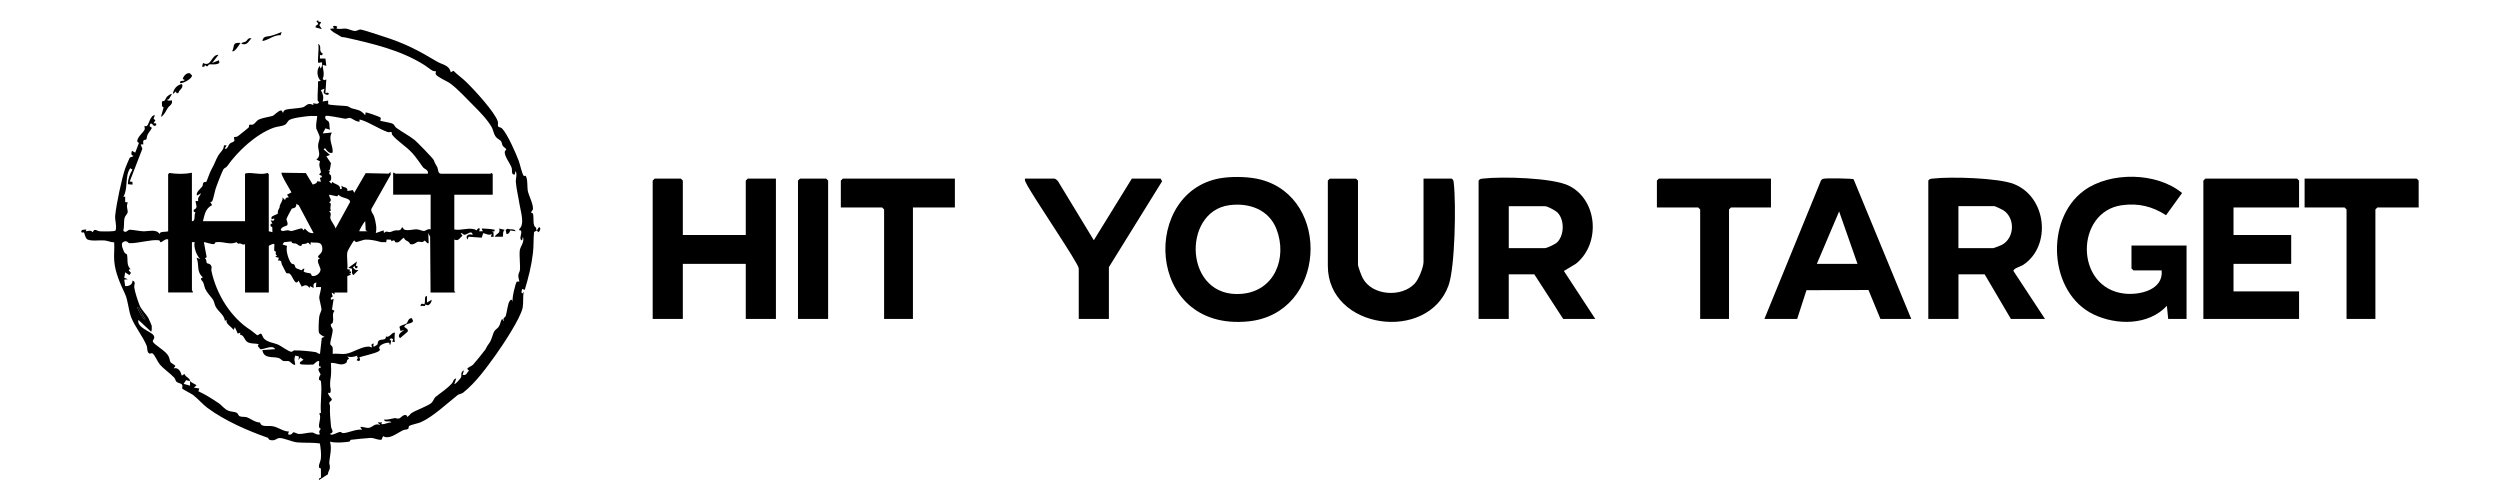
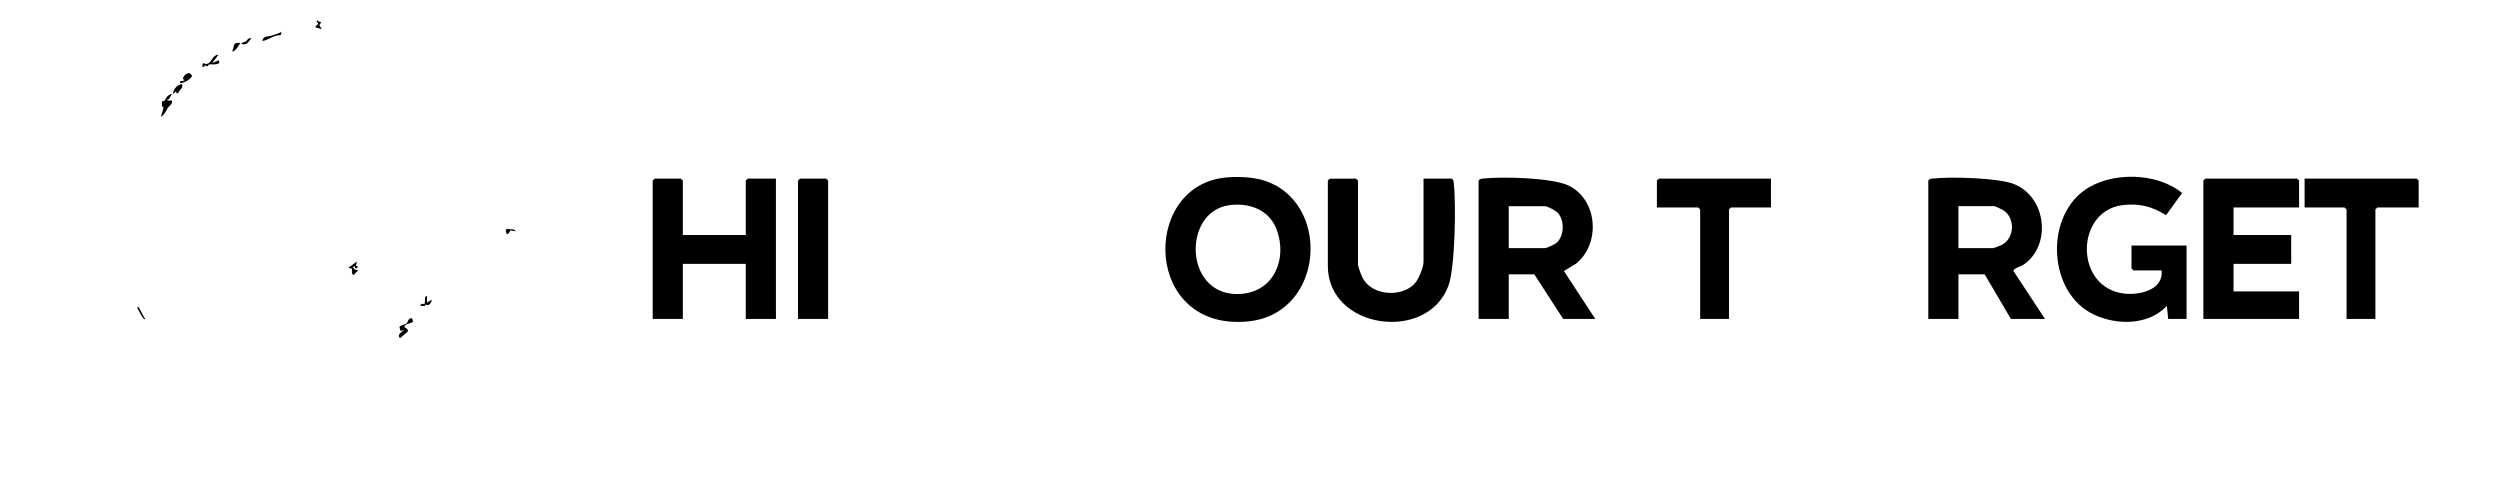
<svg xmlns="http://www.w3.org/2000/svg" id="Layer_2" data-name="Layer 2" viewBox="0 0 1500 300">
  <defs>
    <style>
      .cls-1 {
        fill: none;
      }
    </style>
  </defs>
  <g id="Layer_1-2" data-name="Layer 1">
    <g>
      <g>
        <g>
-           <path d="M207.63,212.26c4.19-.68,9.28-4.39,13.65-4.31.64.01,1.29.58,1.99.47.11-.08-1.08-1.53.28-2.18,1.69-.82-.59,2.16,1.08,1.63.43-.14,1.66-.98,1.97-1.35-.15-4.59,5.16-1.11,4.94-4.64,1.95.89,3.06-1.73,4.64-2.22,1.28-.39.6.53.63,1.04.09,1.48-.37,2.96.18,4.43h-1.64s.55-1.64.55-1.64l-1.38-.54-.82,1.08,1.04.24-.51,2.51c-.93.24-.23-1.03-.88-1.13-2.01-.31-7.58,1.84-5.28,4.15l-.68.83c-1.84,1.47-11.44,3.34-11.79,3.86-.09.14,1.11,1.57-.29,2.16l-1.37-.54,1.09-1.63-.97-.09.43-1.01c-2.2.69-3.63,1.14-6.04.55l1.09,1.36c-1.75.4-1.26,1.89-1.6,2.19-3.02,2.62-6.05-.08-9.37.28.06,2.71.26,5.19-.04,7.91-.27,2.4-.58,3.33-.44,6.02.08,1.43.84,2.52-.08,4.18l-1.09-.27c-.3,1.45,2.01,3.28,2.16,3.91.21.89-1.35,1.4-1.49,2.18-.11.61.48,1.45.42,2.13-.24,3.01.23,8.52.6,12.03.23,2.14,2.3,3.32-.59,4.43.58,1.64,4.61-1.04,6-1.12.73-.04,1.14.71,1.84.71,2.84-.02,7.97-2.59,11.36-2.06l-1.09-1.64c1.76-.27,3.41.76,5.16.54,2.25-.28,3.65-3.16,6.9-1.65l-1.64-1.64h2.74c-.25.7-1.11,1.16.27,1.1,1.71-.08,3.45-1.09,5.21-1.11-.7-1.39-3.83.45-4.39-1.63,2.21.22,4.27-.58,6.4-.9.7-.11,1.56.47,2.51.25,1.1-.26,2.15-1.95,3.48-2.09l1-.03.6,1.13c1.04-.5,1.8-1.84,2.62-2.35,3.05-1.87,9.26-3.98,11.66-5.87,1.29-1.02,1.88-3.11,2.6-3.7,3.24-2.65,6.85-4.75,10.04-8.35.88-1,.57-2.5,2.43-2.77l-1.09,3.29c.46.54,3.78-3.47,4-4,.57-1.4-.67-2.95,1.76-4.22l-.83,2.73c2.49.63,2.28-1.16,3.84-2.47l-1.09-1.09c.86-1.29,2.46-1.52,3.52-2.52.6-.57,7.13-8.58,7.4-9.1,1.28-2.38.75-1.66,2.47-4.06,1.34-1.87,1.85-5.17,2.93-6.94.71-1.15,1.86-1.54,2.68-2.8.87-1.34.92-2.75,1.56-3.93.9-1.65.67.96,1.37.55-.69-1.94.89-2.06,1.19-2.94.77-2.27,1.16-7.47,2.42-9.09.43-.55.58-.72,1.33-.59l.55,1.65c-.97-1.73,1.6-11.89,2.33-12.52.37-.32,1.34.02,1.52-.1.15-.1-.67-2.23-.6-3.58.08-1.49.82-2.18.95-3.27.35-2.89-.46-8.35-.06-11.88.27-2.35,3.01-4.97,1.89-8.14l-.55,2.19c-2.32-.87.43-4.28-.7-5.92-.2-.29-1.18.3-.95-.93,3.48-2.95.79-10.58.13-14.96-.67-4.45-1.93-9.29-2.21-13.56-.11-1.71.98-4.14-.11-6.31l-.55,2.19c-2.35.1-1.35-2.54-1.79-3.97-.82-2.68-4.63-7.15-4.13-9.88.08-.44.86-.96.86-1.25,0-.51-1.69-1.52-2.09-2.16-.56-.91-.48-2-1.05-2.79-.67-.93-2.36-1.36-3.46-3.12s-1.12-3.36-2.04-5.09c-2.36-4.45-7.67-9.87-11.27-13.44-3.92-3.89-8.86-9.39-13.63-12.95-2.05-1.53-7.23-3.52-8.64-5.39-.51-.68,0-1.25.07-1.93-.65-.08-1.53-.08-2.08-.38-1.61-.88-3.08-2.24-4.88-3.37-14.36-9.05-30.8-12.8-47.14-16.5-2.81-.64-1.64.36-4.19-1.32-1.85-1.21-4.33-2.11-5.35-3.95l2.74-.28-1.09-.81c.86-1.29,1.56-.47,2.74-.26l-.55,1.08c1.81.79,4.23-.05,5.63.13,1.68.22,4.1,1.47,5.63,1.44,1.13-.02,2.06-.91,3.2-.87,1.29.06,11.21,3.38,13.41,4.08,13.02,4.12,21.02,8.28,32.54,15.18,3.15,1.89,7.21,1.94,8.18,6.37l1.64-.86c2.32,2.33,5.13,4.27,7.49,6.54,4.68,4.5,17.47,18.33,19.15,23.96.28.93-.25,2.3.18,2.91.37.52,1.55.43,2.28,1.14,3.17,3.08,8.41,15.04,10.09,19.54.69,1.84,2.07,8.26,3.04,8.99.22.17.92-.22,1.01-.13,1.33,1.22,1.02,7.34,1.3,8.82.58,3.17,3.24,7.63,3.17,11.11-.02.86-1.09,1.3-1.11,2.18-.01.32.96.17,1.1.65.74,2.58-.47,7.36,1.89,8.39,0,3.39,1.28.14,1.42.03,1.43-1.17,1.52,2.06-.28,2.73l-.54-1.11-1.84.93c-.42,3.98-.19,8.62-.65,12.52-.88,7.61-2.74,14.97-4.93,22.23l-1.64-.56c.06,1.19-.92,2.01.27,2.74l.81-1.09c-.7,3-.15,6.63-.67,9.47-1.18,6.36-12.15,22.87-16.34,28.67-5.54,7.67-11.72,16.29-19.32,22.38-1.01.81-2.67.95-3.31,1.45-6.11,4.83-15.12,13.3-22.19,16.35-1.59.69-6.02,1.55-6.95,2.27-.55.42-.13,1.38-.66,1.74-.65.44-2.35.44-3.35.94-3.46,1.73-8,5.62-11.68,3.4l-.9,2.15c-2.28.31-4.28-1.09-6.51-1.09-1.05,0-11.33,1-11.97,1.15-.45.11-.14,1-1.16,1.13-3.43.44-8.03.89-11.28-.04,1.17,4.33-.03,8.09-.45,12.34-.1.98.58,2.04.33,3.7-.14.92-1.18,2.31-1.14,3.55l-5.33,3.44c-.47-1.63,1.16-.62,1.16-1.89,0-1.63-.04-3.35-.05-4.92,0-.37-1.11-.07-1.17-1.11-.1-1.64.99-3.25,1.16-4.96.3-2.97-.13-6.1-.58-9.03-4.41-.71-8.93-.29-13.35-.65-3.59-.29-8.18-2.77-11.05-2.63-1.6.07-2.65,2.17-5.88,1.02-.56-.2-.48-1.01-1.09-1.23-11.93-4.16-25.91-10.28-36.2-17.96-2.75-2.05-5.66-5.5-8.52-7.66-.97-.74-6.31-3.45-6.61-3.92-.09-.14.67-1.59-.24-2.52-.59-.61-2.36-.74-3.14-1.53-.62-.63-.67-1.75-1.36-2.48-2.69-2.85-6.41-5.16-8.83-8.18-1.23-1.53-2.48-4.71-3.85-6.07-.81-.81-1.65.07-2.17-.17-1.66-.76-1.08-3.28-1.67-4.73-2.3-5.65-7.12-11.44-9.29-17.05-1.59-4.12-1.91-10.2-3.6-13.82-2.86-6.14-5.94-12.72-6.55-19.92-.31-3.62.23-7.56-.03-11.21-1.99.04-3.8-.94-5.74-1.12-2.8-.26-7.88.55-10.26-.58-1.41-.67-1.68-3.63-2.16-4.28-.05-.06-1.41.52-1.57-.37-.27-1.52,2.25-1.15,3.01-1.37l-.27,1.1c1.65-.21,2.8-.87,4.13.55,1.06-2.69,2.47-.63,4.36-.53,1.55.08,8.81.28,9.37-.53.82-3.12-.56-5.83-.25-9.03.65-6.59,3.82-21.74,5.95-28.06.27-.79,2.51-6.2,2.72-6.48.48-.63,1.75-.34,2.24-1.18-1.55-.41-1.37-1.59-.83-3.02l1.92,1.1,2.21-5.77-1.05-1c.16-2.78,3.89-5.51,4.49-7.1.29-.77-.27-1.93-.15-2.03.14-.12,1.06.18,1.49-.12,1.33-.93,1.92-6.42,4.81-6.47l-.81,2.19,1.11.83-1.12,1.91c2.87-.69,1.49,2.34.01,1.31-.15-.1-1.57-2.38-2.2-.47-.57,1.73,1.48,1.08,1.06,2.15-.33.84-1.79,2.56-2.38,3.67-.47.89-.46,2.38-.83,2.91-.53.77-2.37-.67-1.75,3.03l-1.59.03.98,2.61-7.56,19.61,1.64.27v1.64s-2.75-.28-2.75-.28c.05-3.3,1.09-5.9,2.74-8.77l-1.35-.82c-3.42,4.98-1.01,11.71-4.14,17.27l1.11-.27v3.29s1.65.28,1.65.28c-1.31,1.86.07,4.56-.15,5.95-.13.79-1.63,2.14-1.92,3.49-.46,2.2-.05,5.12-.71,7.47,1.38,1.84,2.8-.49,3.62-.55,1.64-.11,6.23.85,8.24.92,3.1.12,8.12-1.56,9.84,1.64.49-1.88,3.44-.99,5.21-1.65v-34.29l.8-.69c4.33.69,9.21.74,13.46-.13v29.07c2.51-.02.97-3.66,2.14-5.26l-1.06-.5.02-1.1c2.83-1.17,1.25-2.81,1.09-5.21l1.59-.03c-.46-2.33.94-2.71,1.69-4.64l-2.47,1.37c-.75-2.14,2.39-4.25,3.25-5.51.43-.63.23-1.69.59-2.19.44-.61,1.62-.36,1.84-.61.27-.31,2.03-5.67,3.14-7.56,1.73-2.94,2.47-5.56,3.95-8.11,1.15-1.99,3.48-3.57,3.45-6.17h1.62s-1.09,1.91-1.09,1.91c1.44.99,2.1-2.14,3.05-2.99.8-.72,2.05-.71,2.72-1.64l-.29-2.23c.79-.04,1.68-.12,2.36-.55.53-.33,6.2-4.88,6.46-5.2.39-.49.01-1.41.47-1.67.34-.19,1.26.23,2.06-.1,1.36-.57,2.23-2.41,3.61-3.03,2.53-1.14,5.87-1.46,8.25-2.17,1.04-.31,5.55-5.5,5.88-2.09h.53c-.02-1.97,3.53-1.99,5.26-2.2,1.31-.16,5.62-.51,6.67-.93,2.06-.82,2.5-3.01,6.19-1.25l-.28-1.1,2.44.34,1.13-.62c.09-.56-.83-1.18-.84-1.62-.1-3.59.31-7.63.29-11.26l1.63-.26c-2.32-2.06-2.77-6.97-.54-9.06l.28,1.64c1.17-1.06,1.29-2.46.81-3.84l-1.91.46c-1.01-.3.62-9.61-.26-11.42,2.66,1.34-.18,4.22,2.74,5.77.02,1.18-.79,1.28-1.64.82v2.19s3.28,0,3.28,0l.55,4.38-2.19-.54c.12,3.19,1.32,5.16.01,8.47l.81.68,1.36-.37-.54,8.24c2.69-1.45,2.68,1.9.14.68-1.88-.9-1.06-1.77-.7-3.42l-2.19.83c1.32,2.59,1.86,3.91,1.1,6.84l3.29-.55.03,2.17c.59.64,9.61.9,11.19,1.15,1.28.2,2.04,1.08,3.03,1.36,3.7,1.02,5.14.81,7.98,4.09l.27-1.63c.37-.28,8.16,2.41,8.81,3.02s0,1.25-.04,1.9c.34.37,6.39,1.11,7.66,1.95.88.58,1.11,1.71,2.02,2.37,3.37,2.44,7.61,4.66,10.88,7.22,1.42,1.11,11.13,11.08,11.53,12.1,1.09,2.81,1.12,2.32,2.17,4.35.5.98.23,3.83,2.22,3.83h29.62c.19,0,.61-.97,1.37.27v12.34h-23.04v20.85c4.39.89,9.72-1.83,13.45.55.84-2,2.67-1.58,1.36.54h2.19c.4-.28-1.51-1.82.28-1.65s4.44.16,6.03.56c.83.21.97-.38.83,1.09l-1.66.28,1.03.35.08,2.66h-1.65s.55-1.64.55-1.64c-2.19,1.02-3.11-.22-5.16-.53l-.88,2.72-7.92-.58-.57,1.68c-1.81-2.32.98-3.76,3.01-2.74-.25-3.29-3.48-.13-4.76-.1-1,.02-1.27-1.25-2.36-.99l1.09,1.63c-1.59.75-2.13,3.52-4.93,2.21v30.99c0,.17.69.42.55.82h-14.81l-.25-33.49-1.13-2.16.27,6.03c-1.17.4-1.84-1.52-2.45-1.51-.29,0-.81.76-1.26.81-.98.12-1.96-.33-2.6-.18-1.6.39-2.45,2.05-4.82,1.44-.82-2.22-3.36-1.81-3.69-3.86-1.95.87-2.68,3.46-5.1,2.74-.5-.15-.21-2-2.33-.59l-.49-.96-2.49-.1-.29,1.68c-.88-.27-2.6.03-3.28-.17-2.69-.77-5.95-1.57-9.35-1.44-.77.03-5.08,1.54-5.36,1.49-.51-.09-1.01-.98-1.2-.98-.4-.01-3.94,6.06-4.09,6.85-.56,3,.39,7.21-.06,10.38l1.69.3-.42,1,.95.1v1.09s-1.09,0-1.09,0l1.1.82-2.2.82v9.87h-7.68v1.1s-1.64-1.1-1.64-1.1c-.12,1.6,1.47,2.57-.57,3.01l.02,1.38,1.64-.55-.96,6.35,1.51.79c-1.92,2.24-.12,4.21-1.15,7.25-.17.51-1.16.31-1.11,1.23.06,1.24,1.06,1.9,1.15,2.78.2,1.98-1.66,7.31-1.42,8.78.1.6,1.11,1,1.32,1.73.35,1.24.02,2.72.11,4.01,2.46-.27,5.6.38,7.95,0ZM121.78,132.72h25.23v-28.25c.38-.67.63-.5,1.15-.57,3.66-.47,8.53,1.24,12.31-.12l.8.69v34.29l2.19.54-.1-3.03-1.01-.53.02-1.38,1.08-.26-1.09-1.93c.19-.16,2.47,1.2,2.19-1.1l-1.64.55v-1.37c.33-.72,3.4-1.7,3.76-1.98.1-.08-.23-1.32.44-2.54,1.21-2.19.32-.75.83-2.48.47-1.59,1.92-2.86,1.55-4.8l1.63,1.64c.03-1.38.93-1.72,2.2-1.65l-1.09-1.63,2.65-1.37c-.8-1.64-6.67-10.9-5.93-11.8l14.56.21,4.14,6.89c1.24-.43,2.47-.63,2.77-2.08l2.11.46-.58-2.43,1.1-.34.03-.79-1.64-.84,1.16-1.34c-.39-2.54-1.61-3.91-.57-6.57l-2.23-1.13c3.13-2.11,1.05-5.46,1.04-8.23,0-1.67,1.06-3.77,1-5.06-.06-1.24-2.05-4.98-2.09-5.33-.33-2.45.41-5.03.59-7.44-1.54.07-3.12-.14-4.66,0-2.75.25-10.51,1.09-12.29,2.52-1.02.82-1.14,2.09-2.65,2.83-1.75.86-4.48.9-6.56,1.66-10.66,3.9-21.55,14.07-27.9,23.12-.58.83-1.72,1.06-2.14,1.7-.86,1.3-4.44,10.59-4.89,12.22-.49,1.74-1.27,5.64-1.82,6.83-.26.57-.67.74-1.27.67l1.1,1.89c-4.07,2.11-4.41,5.59-5.49,9.62ZM258.38,137.65v-20.85h-22.49v-13.17c.59-.2,1.2.55,1.37.55h19.47c.52-2.32-2.14-2.7-2.98-3.88-1.73-2.41-4.14-6.01-6.36-8.45-3.77-4.16-8.89-7.03-12.08-10.98-.38-.48-.04-1.45-.49-1.67s-1.23.37-2.18.04c-5.12-1.79-10.67-5.63-15.83-7.28-.43-.14-.78-.2-1.23-.14l.28,1.1c-2,.49-4.58-2.07-6.06-2.19-.88-.07-1.8.59-2.67.5-1.76-.19-11.14-2.34-11.85-1.6-.76,2.43,1.55,2.46,2.08,3.67s.14,3.21.66,4.55l-2.75-.86-1.64,3.06,5.48-.54c-2.35,4.3.84,7.74.49,12-1.87,1.1-3.55-1.23-4.61-2.68l-.81.81,3.83,3.31-2.19.82,2.77,4.14-.68,3.98-.99.11,1.04.59c-1.16,2.58.45,1.73.64,2.93.21,1.32.35,3.02-1.14,3.33l1.37,1.37.54-1.1c1.66,1.64,4.88,1.47,4.68,4.39l1.08-.26-.27-1.93c1.38,1.6,3.87.52,3.59,3.28l3.27-.54.82,1.64,6.87-11.82,13.92.29.88-1.08.26,1.65-11.68,20.7c-.32,1.76,1.22,2.85,1.74,4.62.87,2.98,1.73,6.81.93,9.78l4.67-1.64.27,1.63c1.39-1.64,2.41-.4,3.52-.59s1.93-.74,2.91-.94c2.06-.42,3.28.71,4.27-1.77,1.1-.37.6.76,1.23,1.09,2.07,1.09,5.44-.08,7.53-.04,1.63.03,3.38,1.02,4.5,1.01.94-.01,2.49-1.6,4.01-.96ZM202.33,117.79l-4.85-.98c-.05,2.05,2.32,3.01,0,4.66,2.2.51-.12,2.91,1.14,4.88l-1.14.34c1.78,1.56.57,2.66.7,4.04.16,1.69,2.76,4.51,3.14,6.37l8.64-15.73c.55-2.78-5.48-2.3-6.74-4.55l-.89.97ZM188.15,139.85l-8.86-16.64-1.55-.91c.45,2.88-2.52,2.68-2.66,2.86-.4.54-3.14,5.81-3.18,6.17-.11.89,1.19,2.7.41,3.78-.47.64-3.43.74-3.89,2.83.93,1.3,2.57.24,4.1.22.82,0,1.74.49,2.32.45,1.33-.11,5.15-1.71,6.41-1.54l.87,1.14.82-1.09c1.59,1.78,2.66,2.96,5.22,2.74ZM219.43,138.21l-.28-5.49c-.79.42-3.84,5.78-3.57,6.03h4.93s-1.09-.54-1.09-.54ZM114.1,228.72c1.08,1.14,2.68,1.51,3.83,2.47l-1.63,1.37,3.29.56-.56,1.64c4.04,1.84,8.46,4.65,12.21,7.16,1.88,1.26,3.36,3.6,5.95,4.59,1.49.57,3.64.46,4.87,1.17.87.5.89,1.72,1.78,2.08,1.36.56,2.92.16,4.3.6,1.88.61,4.99,3.17,7.86,3.15.83,3.07,4.55,1.7,7.61,2.23,3.33.57,6.3,3.18,9.73,3.16l-.55,1.64c2.16.95,2.9-1.09,3.09-1.12,1.05-.15,2.25.87,3.29.95,2.12.16,6.23-.98,8.19-.87,1.05.06,2.83,1.82,4.63,1.04-.88-1.54-.41-2.01.54-3.28-2.93-.73.93-6.54-1.04-9.1l1.08-.53c-.56-5.92.79-12.47.01-18.66-.13-1.07-1.19-.57-1.21-1.59-.03-1.48.99-2.46.99-2.77,0-.54-2.99-3.59.17-4.12v-.53c-2.06.43-.67-2.82-1.09-3.3-1.53-.33-2.66,1.84-3.69,2.11-.36.09-6.99.04-7.28-.18-.51-.38-.87-.87-.29-1.4l1.92-1.36-1.92-1.37-1.09,1.63.27-2.18-2.19-.56c-.82,1.94-.5,2.92-.11,4.78.51,2.46-3.3-1.3-3.57-1.38-1.17-.33-2.45.11-3.62-.22-.73-.21-1.44-1.33-2.67-1.72-3.44-1.08-8.87.73-9.79-4.75l7.68-.56c-1.63-3.02-7.04.57-8.96-.05l-1.47-1.88.56-1.1c-2.11-.51-4.54-.07-6.55-1.13-2.26-1.19-1.85-4.09-4.71-4.59l.28-1.12-1.6.51-1.7-3.81-.81,1.64c-1.2-1.98-5.14-3.82-4.12-6.03l-1.09.55c-.27-3.44-3.72-5.23-5.52-8.48-.74-1.33-.76-2.98-1.7-4.34-1.45-2.09-3.36-3.84-4.57-6.41-.74-1.57-.61-3.77-2.38-5.31l-.14-.97,1.14-.55c-4.12-3.51-2.01-7.59-3.84-11.81l2.19.83c-2.11-2.06-4.08-7.18-3.29-10.15h-1.65s0,28.8,0,28.8c0,.17.75.78.55,1.37h-14.81v-31.82c-1.8-.69-3.36,1.71-4.65,1.68-.3,0,0-1.03-1.07-1.17-4.44-.6-12.59,1.97-17.62,1.75-.72-.03-1.42-2.23-3.96-.48-1.25,1.26.37,4.71,1.08,6.08.38.74,1.42.81,1.54,1.3.61,2.51-.48,6.59,2.18,8.67l-1.09.27c-.15,1.58,2.53,1.27.26,3.28l-2.47-1.63-.55,3.29,2.19.82-2.19.29.55,3.84c2.18.17,4.48-.79,4.39-3.29,2.32.86.87,2.36,1.07,4.08.31,2.6,2.14,8.07,3.13,10.62,1.06,2.75,4.03,5.38,5.35,7.83.25.46,1.97,4.33,2,4.59.12.95.09,2.71-.31,3.6l-7.69-7.13c-1.08,4.58,7.47,7.01,9,9.1,1.54,2.09-.84,2.9-.27,4.05.83,1.69,6.52,4.84,8.53,7.43,1.8,2.31,1.33,3.54,1.93,4.63.52.96,2.37,1.44,3.02,2.49l-1.09,1.37c3.01-.69,4.22,1.88,4.94,4.39l1.63-1.09c.13,1.25,1.75,1.99,2.77,3.01.41.41.4,1.23.53,1.37l-2.39-.6-1.45,2.23,3.84,1.1v-2.74ZM175.17,145.68c-.19-.09-.11-.85-.42-.83l-4.33.46-.91,1.4,2.74.85c-1.02,2.45.97,8.71,2.51,10.38.54.59,1.39.43,1.73.71.56.47.39,1.7,1.27,2.3.13.09,2.85,1.2,3.01,1.2.56,0,.92-1.24,1.9-.9l-.51,1.59c1.02,1.01,3.61.9,4.23,1.28.33.2.37,1.3.98,1.45,1.97.5,5.12-1.6,4.94-4.04-.09-1.19-3.3-6.2-.31-6.33l-1.11-.81c-.5-1.54,2.81-1.86,2.5-5.51-.4-4.71-4.11-2.72-6.87-3.55l-.28,1.65c-1.8-2.34-1.5-1.05-2.91-.71-.66.16-1.43.04-1.9.2-.58.2-.23,1.2-1.18,1.09-1.19-.13-1.76-1.08-2.56-1.36-.87-.31-1.32.07-2.51-.51ZM161.28,147.53v27.98h-14.26v-29.07c-1.08.79-1.86-.12-2.93-.37-.7-.16-.88.82-2.27-.79-3.69,1.93-7.75-.57-12.13.02-1.01.14-.69,1.03-1.16,1.14-1.54.36-5.83-1.46-6.2-1.09l1.68,8.99-1.14.6c1.2.5.85,2.46,1.22,2.91.32.39,2.07.07,2.77,1.92.33.88-.22,1.79-.02,2.69,3.04,14.31,11.74,28.15,23.64,35.66.77.49,3.68,3.03,3.94,3.04.53.04,1.45-1.12,2.17-.95.61.14,1.05,2.27,1.9,3.06,2.38,2.22,5.58,2.35,8.12,3.4,2.1.87,6.49,4.33,8.21,4.4.71.03,1.21-.79,1.63-.82,2.73-.16,10.16.53,12.97,1.03.92.17,1.52,1.18,2.58.98l1.07-9.52,1.68-.63c-.86-.23-2.93-1.57-3.29-2.31-.59-1.21-.15-7.88.06-9.69.16-1.42,1.39-3.78,1.38-4.45-.01-1.23-1.29-5.75-1.38-7.09-.07-1.07,1.48-5.92,1.04-6.34l-3.02.04.28-2.78c-2.07.53-1.77,1.33-1.64,3.29l-2.19-1.09-.28,1.09c-1.58-2.09-2.53-1.92-4.67-.79l-1.92-3.6c-2.13,3.7-3.46-3.03-5.38-4.23-.6-.37-1.54.14-2.09-.5-.17-.2-1.75-3.59-2.37-4.64-.72-1.2.12-3.01-2.51-2.71l.56-1.64-2.19-.56,1.09-.81c-1.39-.67-.56-1.81-.72-2.36-.03-.1-.82-.11-.91-.48-.27-1.2.14-2.75-.02-4.02-.59-.54-3.22.93-3.29,1.1ZM87.22,191.41c-1.37-1.74-2.09-3.94-3.27-5.77-.46-.71-.4-1.63-1.66-1.35.21.58,3.74,8.39,4.94,7.12Z" />
          <path d="M103.13,56.47l-1.77,3.01-.96.29c-.14,1.18,2.43.22,2.74.54.57,2.38-1.45,2.93-2.44,4.42-1.24,1.88-1.99,4.16-4.14,5.45l1.63-5.79c-1.51-.33-.82-1.82-1.05-3.2l.51-.61c1.56.51,1.41-1.67,3.02-3.02.43-.36,2.06-1.49,2.46-1.1Z" />
          <path d="M244.59,199.03l-4.59,3.9c-2.03-2.16,1.06-3.8,2.47-4.92l-2.19.55-.6-2.39c.12-.81,3.75-1.6,4.31-2.13.75-.72.83-3.22,3.13-3.16l.76,1.83c-1.3,2.05-4.02.69-5.4,3.38,1.02.98,2.68,1.16,2.11,2.95Z" />
          <path d="M131.11,32.88l-3.84,4.93,4.11-1.65.23,1.59c-1.49,1.4-5.52.68-6.01.9-1.15.5-.68,2.18-2.7.26.08,1.31-.49,1.19-1.65,1.09l.55-2.2c5.18,2.67,4.75-5.04,9.32-4.93Z" />
          <path d="M113.97,43.99l1.24,1.3c.09,1.82-5.19,4.86-7.14,4.59-.37-2.22,2.31-.7,2.74-1.92l-1.13-.55c.28-1.75,2.42-4.06,4.29-3.42Z" />
          <path d="M213.47,159.53l.93.13c.7.87-1.32,2.64-1.57-.06l-1.07.82c1.11,1.39,1.52,1.77,3.28,1.64l-3.01,3.01c-1.27-.93-.77-2.49-.82-3.83l-2.2-.54,5.21-3.84-.75,2.67Z" />
          <path d="M109.16,50.43c1.22,2.59-1.73,3.21-2.2,5.48l-1.07-.03-.29-1.06-1.92,1.64c.37-2.98,2.46-5.53,5.48-6.03Z" />
-           <path d="M301.71,142.05h-4.93c1.26-2.24,3.57-1.75,2.74-4.95l3.28.83c-1.34,1-.79,2.66-1.09,4.12Z" />
          <path d="M157.44,24.64c.41-3.38,3.12-2.48,5.73-3.32,1.95-.62,3.95-1.27,5.78-2.16l-.53,1.93c-4.28-.12-7.24,2.93-10.98,3.55Z" />
          <path d="M256.18,177.7v3.83s2.74-1.64,2.74-1.64c.3,1.15-.97,2.95-2.03,3.21-.63.15-1.23-.39-1.55-.38-.34.01-.16.82-.51.89-.48.09-1.68-.37-2.47.12-.11-1.6,1.04-1.79,2.16-1.12,1.08-1.27-.41-5.29,1.67-4.91Z" />
          <path d="M144.27,25.75c-.56.86-3.63,5.99-4.94,4.93,1.63-3.14-.23-5.38,4.94-4.93Z" />
          <path d="M191.02,12.92c.72.4,2.73-.46.56,2.13l1.52,2.46-3.83-1.1c.09-2.14,3.22-1.12.56-3.56l1.08-.81c.01.25-.02.8.12.88Z" />
          <path d="M309.39,138.75l-3.23-.49c-.31,1.01-.92,2.31-2.25,2.14l-.52-2.44,1.2-.75c1.47.82,4.01-.27,4.8,1.53Z" />
          <path d="M150.85,23.01c-2.02,2.02-2.41,4.41-6.03,3.28.2-.98,1.79-.84,2.71-1.42.78-.49,1.22-2.44,3.33-1.86Z" />
          <path d="M87.22,191.41c-1.2,1.27-4.73-6.54-4.94-7.12,1.26-.28,1.21.64,1.66,1.35,1.19,1.83,1.9,4.03,3.27,5.77Z" />
        </g>
        <g>
          <path d="M734.39,106.62c6.69-.8,15.53-.56,22.03,1.13,42.61,11.11,39.33,80.36-7.4,85.08-62.48,6.31-64.81-80.18-14.63-86.21ZM737.52,123.12c-28.72,3.91-27.09,56.24,7.57,53.18,19.81-1.75,27.38-21.61,20.84-38.73-4.51-11.81-16.44-16.08-28.4-14.45Z" />
          <path d="M887.17,108.36c.69-1.12,1.57-1.09,2.71-1.22,11.06-1.3,41.94-.55,51.59,4.34,17.29,8.75,18.91,34.84,4.16,46.7l-7.3,4.41,18.84,28.76h-19.27l-17.31-26.74h-15.34v26.74h-18.09v-82.99ZM905.26,148.87h21.63c1.36,0,6.3-2.35,7.47-3.54,4.22-4.26,4.39-13.21.32-17.62-1.24-1.35-6.17-4.01-7.79-4.01h-21.63v25.17Z" />
          <path d="M1156.97,108.36c.69-1.12,1.57-1.09,2.71-1.22,10.43-1.22,39.28-.47,48.71,3.29,19.81,7.9,22.57,37.31,5.47,48.53-1.42.93-6.03,2.15-5.77,3.66l18.89,28.73h-20.45l-15.73-26.74h-15.73v26.74h-18.09v-82.99ZM1175.06,148.87h20.84c.43,0,4.43-1.53,5.16-1.92,7.72-4.07,8.21-16,1-20.77-.67-.45-5.04-2.49-5.38-2.49h-21.63v25.17Z" />
          <polygon points="409.7 141.01 447.46 141.01 447.46 108.36 448.64 107.18 465.55 107.18 465.55 191.35 447.46 191.35 447.46 158.31 409.7 158.31 409.7 191.35 391.61 191.35 391.61 108.36 392.79 107.18 408.52 107.18 409.7 108.36 409.7 141.01" />
          <path d="M1296.98,162.25h-16.91l-1.18-1.18v-13.77h33.04v44.05h-11.01l-.79-7.87c-10.99,11.87-30.23,11.79-44.06,5.13-26.81-12.9-29.3-56.92-5.74-74.22,15.73-11.56,43.81-11.14,58.91,1.42l-9.61,13.31c-8.25-5.32-16.56-7.35-26.43-6.01-28.16,3.82-28.63,49.77,1.59,53.06,9.13.99,23.36-2.26,22.2-13.94Z" />
          <polygon points="1379.44 124.49 1340.11 124.49 1340.11 141.01 1374.72 141.01 1374.72 158.31 1340.11 158.31 1340.11 174.83 1379.44 174.83 1379.44 191.35 1322.02 191.35 1322.02 108.36 1323.2 107.18 1378.26 107.18 1379.44 108.36 1379.44 124.49" />
          <path d="M854.13,107.18h16.91c1.12.69,1.09,1.57,1.22,2.71,1.43,12.19.81,50.49-3.16,61.43-12.47,34.41-72.4,26.4-72.4-11.83v-51.13l1.18-1.18h15.73l1.18,1.18v50.34c0,1.32,2.07,6.69,2.85,8.17,5.61,10.64,23.45,11.77,31.29,3.16,2.27-2.5,5.19-9.68,5.19-12.9v-49.95Z" />
-           <path d="M1146.74,191.35h-18.49l-7.17-17.35-37.2.13-5.58,17.23h-19.66l33.89-82.92c.39-.87,1.02-1.09,1.9-1.25,1.81-.33,16.97-.15,17.73.36l34.58,83.8ZM1114.49,158.31l-11.02-31.46-13.36,31.46h24.38Z" />
-           <path d="M632.7,107.18c.57.1,1.55.88,1.99,1.38l21.6,35.58,22.81-36.96h17.31l.84,1.6-31.91,51.49v31.07h-18.09v-30.28c0-3-27.92-43.59-31.52-51.08-.46-.96-1-1.59-.73-2.81h17.7Z" />
          <polygon points="1062.58 107.18 1062.58 124.49 1038.59 124.49 1037.41 125.67 1037.41 191.35 1020.1 191.35 1020.1 125.67 1018.92 124.49 994.14 124.49 994.14 108.36 995.32 107.18 1062.58 107.18" />
          <polygon points="1451.2 124.49 1426.42 124.49 1425.24 125.67 1425.24 191.35 1407.93 191.35 1407.93 125.67 1406.75 124.49 1382.76 124.49 1382.76 107.18 1450.02 107.18 1451.2 108.36 1451.2 124.49" />
-           <polygon points="572.93 107.18 572.93 124.49 547.76 124.49 547.76 191.35 530.46 191.35 530.46 125.67 529.28 124.49 504.5 124.49 504.5 108.36 505.68 107.18 572.93 107.18" />
          <polygon points="496.88 191.35 478.79 191.35 478.79 108.36 479.97 107.18 495.7 107.18 496.88 108.36 496.88 191.35" />
        </g>
      </g>
      <rect class="cls-1" width="1500" height="300" />
    </g>
  </g>
</svg>